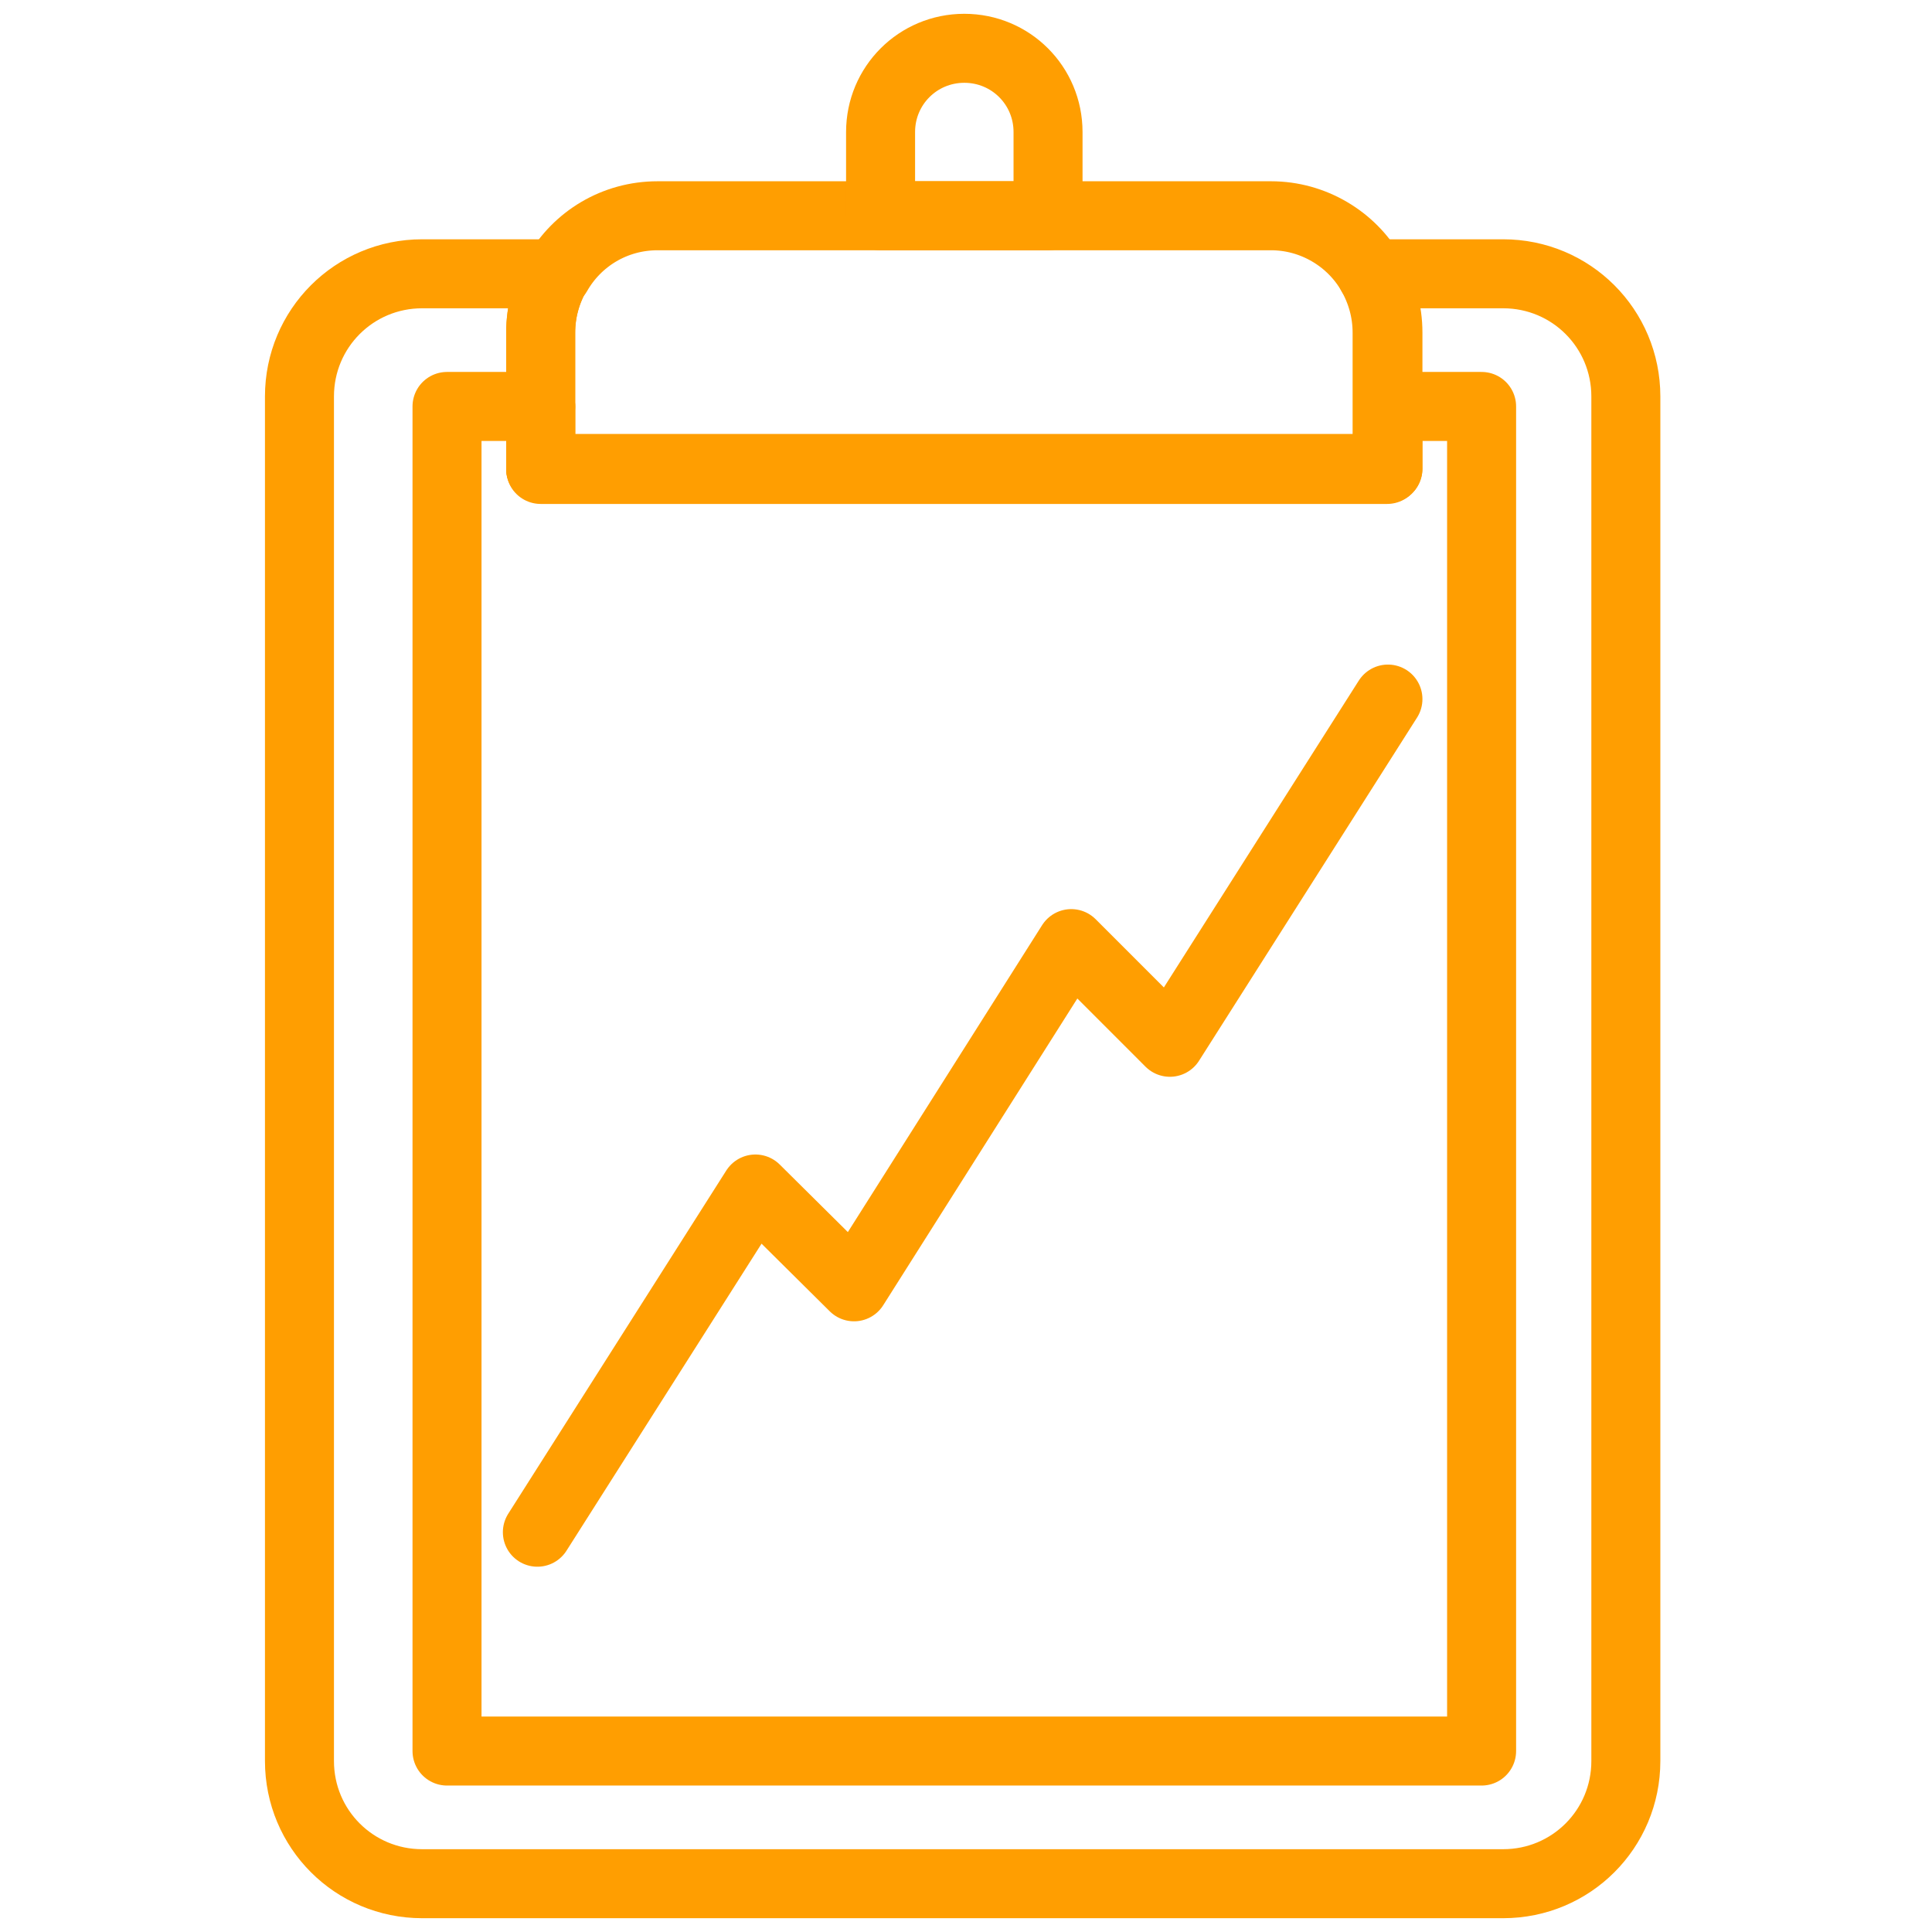
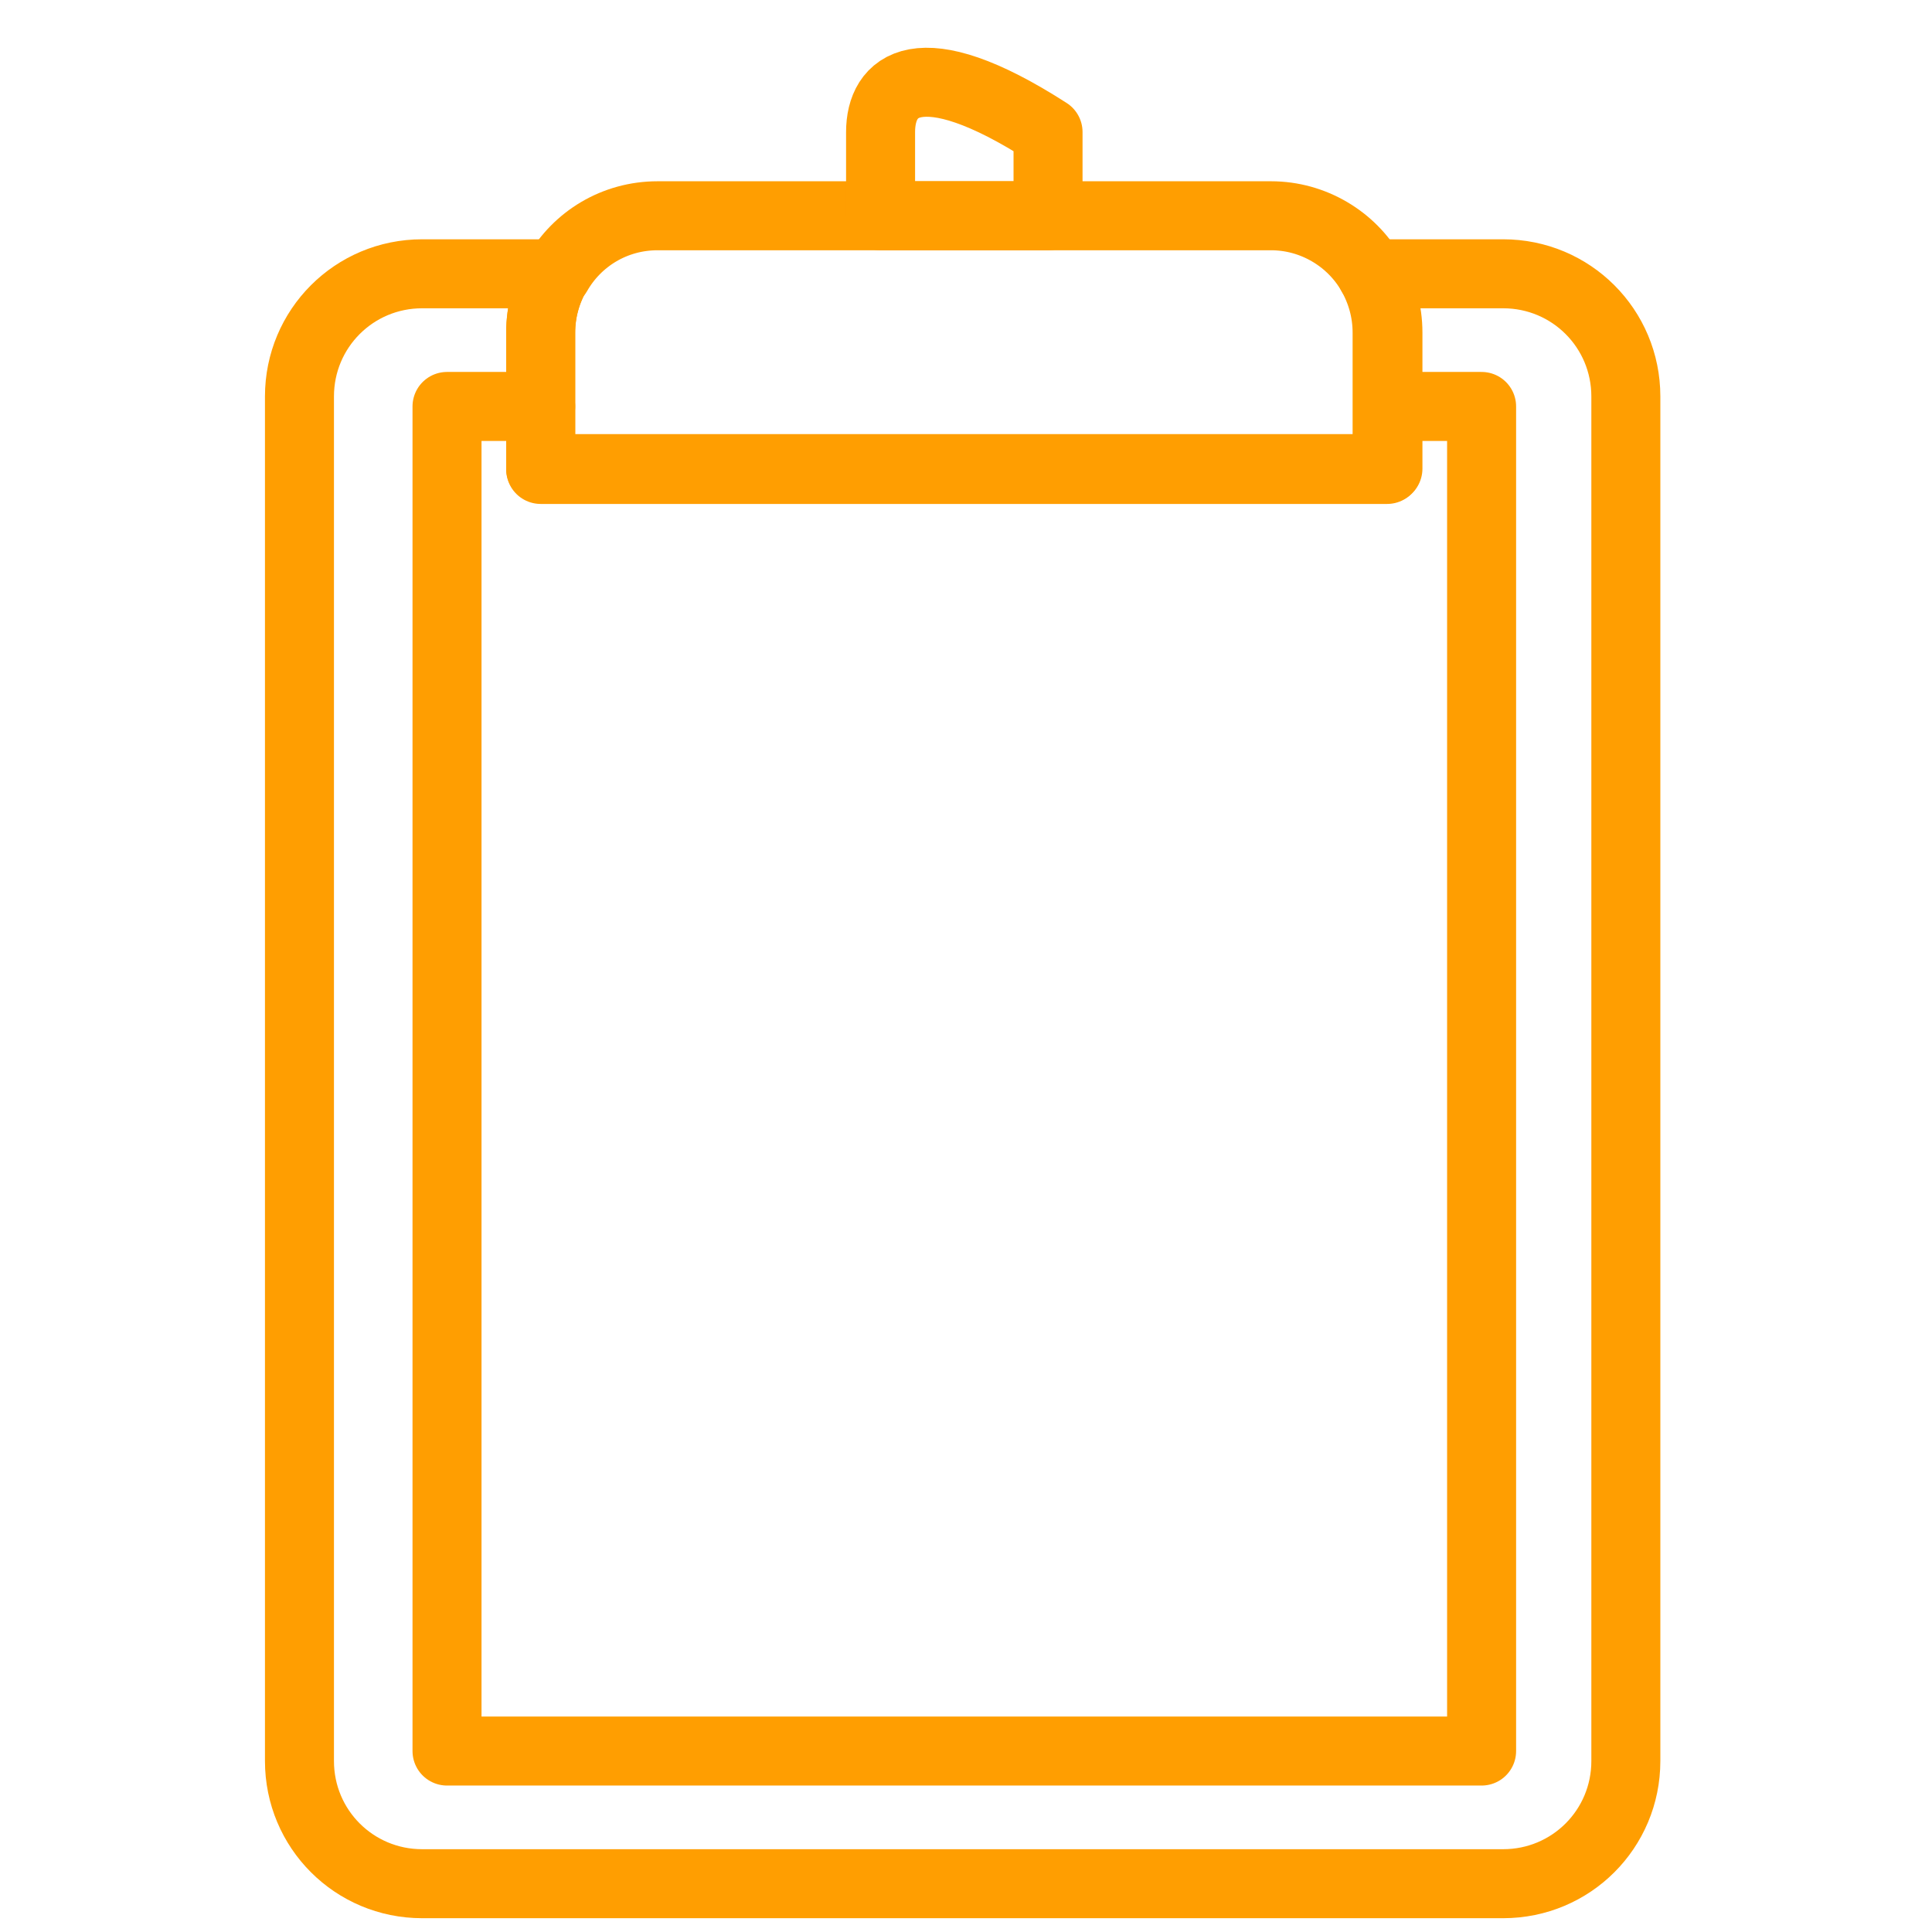
<svg xmlns="http://www.w3.org/2000/svg" width="56" height="56" viewBox="0 0 56 56" fill="none">
-   <path d="M15.576 44.412L21.896 34.464L24.755 37.299L31.051 27.351L33.91 30.211L40.23 20.263" stroke="#FF9E01" stroke-width="2" stroke-miterlimit="10" stroke-linecap="round" stroke-linejoin="round" />
  <path d="M43.57 7.936H39.749C40.037 8.441 40.206 9.017 40.206 9.642V13.607H15.672V9.642C15.672 9.017 15.84 8.441 16.129 7.936H12.236C10.266 7.936 8.68 9.522 8.68 11.492V51.044C8.68 53.014 10.266 54.6 12.236 54.6H43.57C45.54 54.6 47.126 53.014 47.126 51.044V11.492C47.126 9.522 45.54 7.936 43.57 7.936Z" stroke="#FF9E01" stroke-width="2" stroke-miterlimit="10" stroke-linecap="round" stroke-linejoin="round" />
  <path d="M39.749 7.936C39.172 6.927 38.067 6.254 36.841 6.254H30.378H25.524H19.06C17.81 6.254 16.729 6.927 16.152 7.936" stroke="#FF9E01" stroke-width="2" stroke-miterlimit="10" stroke-linecap="round" stroke-linejoin="round" />
  <path d="M40.23 11.781V13.583H15.672V11.781H12.957V50.755H42.945V11.781H40.23Z" stroke="#FF9E01" stroke-width="2" stroke-miterlimit="10" stroke-linecap="round" stroke-linejoin="round" />
  <path d="M40.23 11.781V9.642C40.23 9.017 40.062 8.441 39.773 7.936" stroke="#FF9E01" stroke-width="2" stroke-miterlimit="10" stroke-linecap="round" stroke-linejoin="round" />
  <path d="M16.128 7.936C15.84 8.441 15.672 9.017 15.672 9.642V11.781" stroke="#FF9E01" stroke-width="2" stroke-miterlimit="10" stroke-linecap="round" stroke-linejoin="round" />
-   <path d="M15.672 11.781V13.583H40.229V11.781" stroke="#FF9E01" stroke-width="2" stroke-miterlimit="10" stroke-linecap="round" stroke-linejoin="round" />
-   <path d="M30.378 3.827C30.378 2.481 29.297 1.4 27.951 1.4C26.606 1.4 25.524 2.481 25.524 3.827V6.254H30.378V3.827Z" stroke="#FF9E01" stroke-width="2" stroke-miterlimit="10" stroke-linecap="round" stroke-linejoin="round" />
+   <path d="M30.378 3.827C26.606 1.4 25.524 2.481 25.524 3.827V6.254H30.378V3.827Z" stroke="#FF9E01" stroke-width="2" stroke-miterlimit="10" stroke-linecap="round" stroke-linejoin="round" />
</svg>